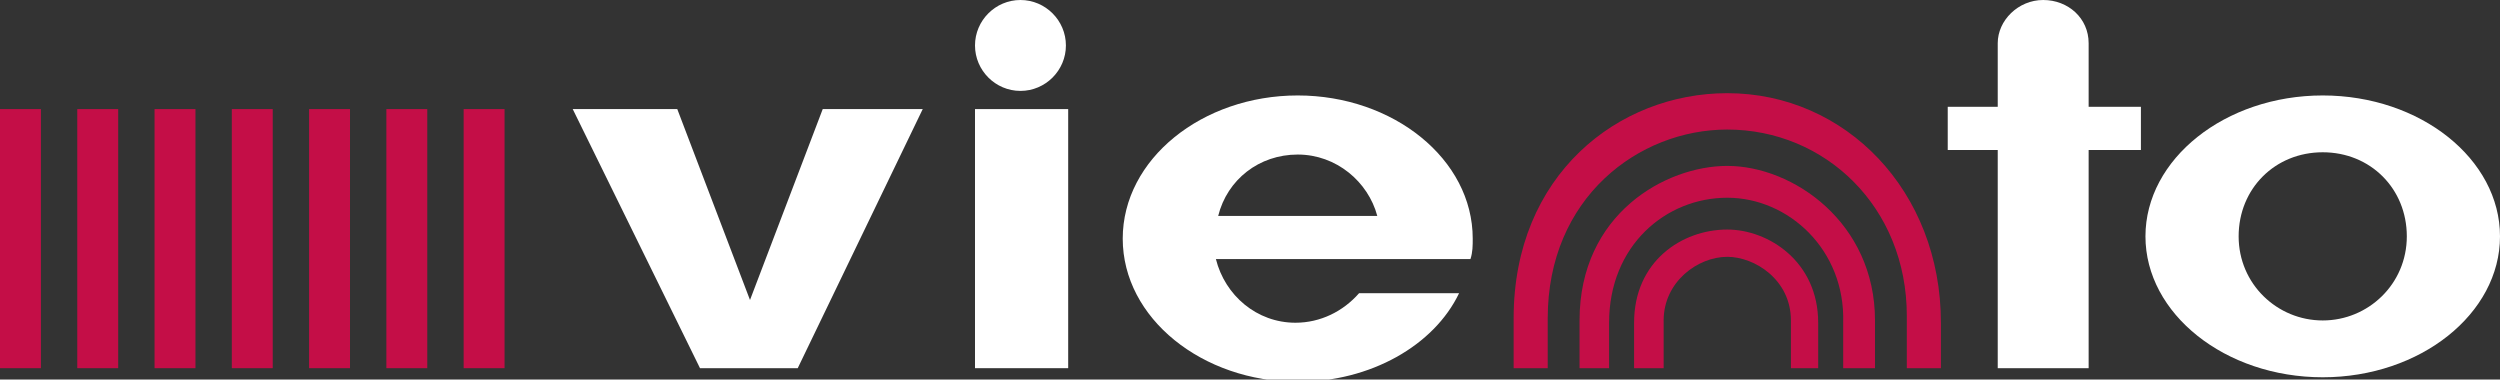
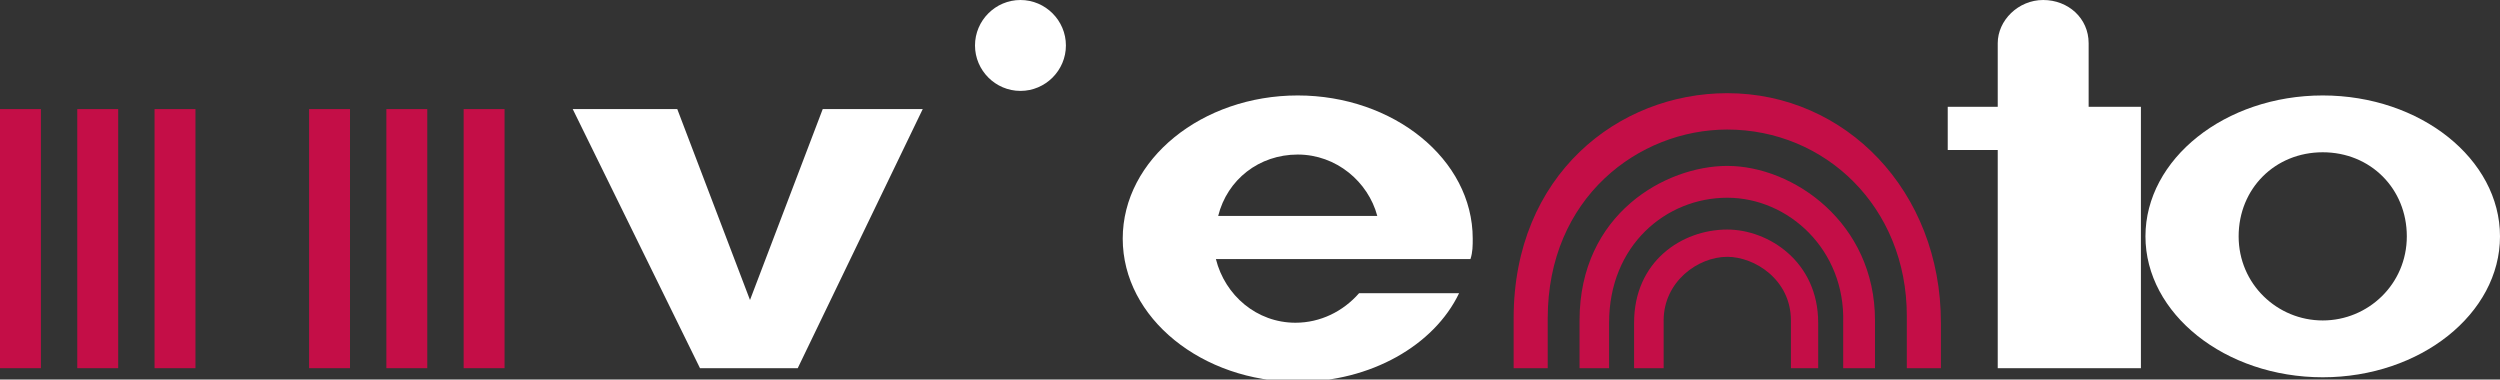
<svg xmlns="http://www.w3.org/2000/svg" version="1.1" id="Layer_1" x="0px" y="0px" viewBox="0 0 110 16.7" style="enable-background:new 0 0 110 16.7;" xml:space="preserve">
  <rect x="0" y="0" width="110" height="16.7" fill="#333333" stroke="none" />
  <style type="text/css">
	.st0{fill:#C40E47;}
	.st1{fill:#FFFFFF;}
</style>
  <rect y="4.8" class="st0" width="1.8" height="11.4" />
  <rect x="3.4" y="4.8" class="st0" width="1.8" height="11.4" />
  <rect x="6.8" y="4.8" class="st0" width="1.8" height="11.4" />
-   <rect x="10.2" y="4.8" class="st0" width="1.8" height="11.4" />
  <rect x="13.6" y="4.8" class="st0" width="1.8" height="11.4" />
  <rect x="17" y="4.8" class="st0" width="1.8" height="11.4" />
  <rect x="20.4" y="4.8" class="st0" width="1.8" height="11.4" />
  <polygon class="st1" points="40.6,4.8 36.2,4.8 33,13.2 29.8,4.8 25.2,4.8 30.8,16.2 35.1,16.2 " />
-   <rect x="42.9" y="4.8" class="st1" width="4.1" height="11.4" />
  <path class="st1" d="M46.9,2c0,1.1-0.9,2-2,2s-2-0.9-2-2s0.9-2,2-2S46.9,0.9,46.9,2L46.9,2z" />
  <path class="st1" d="M64.7,11.4c0.1-0.3,0.1-0.6,0.1-0.9c0-3.5-3.5-6.3-7.7-6.3s-7.7,2.8-7.7,6.3s3.5,6.3,7.7,6.3  c3.2,0,6-1.6,7.1-3.9h-4.4c-0.7,0.8-1.7,1.3-2.8,1.3c-1.7,0-3.1-1.2-3.5-2.8h7c0,0,0,0,0,0L64.7,11.4L64.7,11.4z M53.6,9.5  c0.4-1.6,1.8-2.7,3.5-2.7s3.1,1.2,3.5,2.7C60.6,9.5,53.6,9.5,53.6,9.5z" />
  <path class="st0" d="M83.9,16.2v-2.3c0-4.8-3.6-8.2-7.9-8.2c-3.9,0-7.9,3-7.9,8.3v2.2h-1.5V14c0-6.3,4.6-9.9,9.4-9.9  c5.2,0,9.4,4.3,9.4,10.1v2L83.9,16.2L83.9,16.2z" />
  <path class="st0" d="M81.1,16.2v-2c0.1-3.2-2.4-5.5-5.1-5.5s-5.2,2.1-5.2,5.5v2h-1.3v-2.1c0-4.7,3.8-6.8,6.5-6.8  c2.9,0,6.5,2.5,6.5,6.8v2.1C82.5,16.2,81.1,16.2,81.1,16.2z" />
  <path class="st0" d="M78.8,16.2v-2.1c0-1.8-1.6-2.8-2.8-2.8c-1.3,0-2.8,1.1-2.8,2.8v2.1h-1.3v-2c0-2.7,2.1-4.1,4.1-4.1  c1.8,0,4,1.4,4,4.1v2H78.8L78.8,16.2z" />
-   <path class="st1" d="M94.2,4.7h-2.3V1.9l0,0c0-1.1-0.9-1.9-2-1.9s-2,0.9-2,1.9l0,0v2.8h-2.2v1.9h2.2v9.6h4V6.6h2.3L94.2,4.7  L94.2,4.7z" />
+   <path class="st1" d="M94.2,4.7h-2.3V1.9l0,0c0-1.1-0.9-1.9-2-1.9s-2,0.9-2,1.9l0,0v2.8h-2.2v1.9h2.2v9.6h4h2.3L94.2,4.7  L94.2,4.7z" />
  <path class="st1" d="M102.2,4.2c-4.3,0-7.8,2.8-7.8,6.2s3.5,6.2,7.8,6.2s7.8-2.8,7.8-6.2S106.5,4.2,102.2,4.2z M102.2,14.1  c-2,0-3.7-1.6-3.7-3.7s1.6-3.7,3.7-3.7s3.7,1.6,3.7,3.7S104.2,14.1,102.2,14.1z" />
</svg>